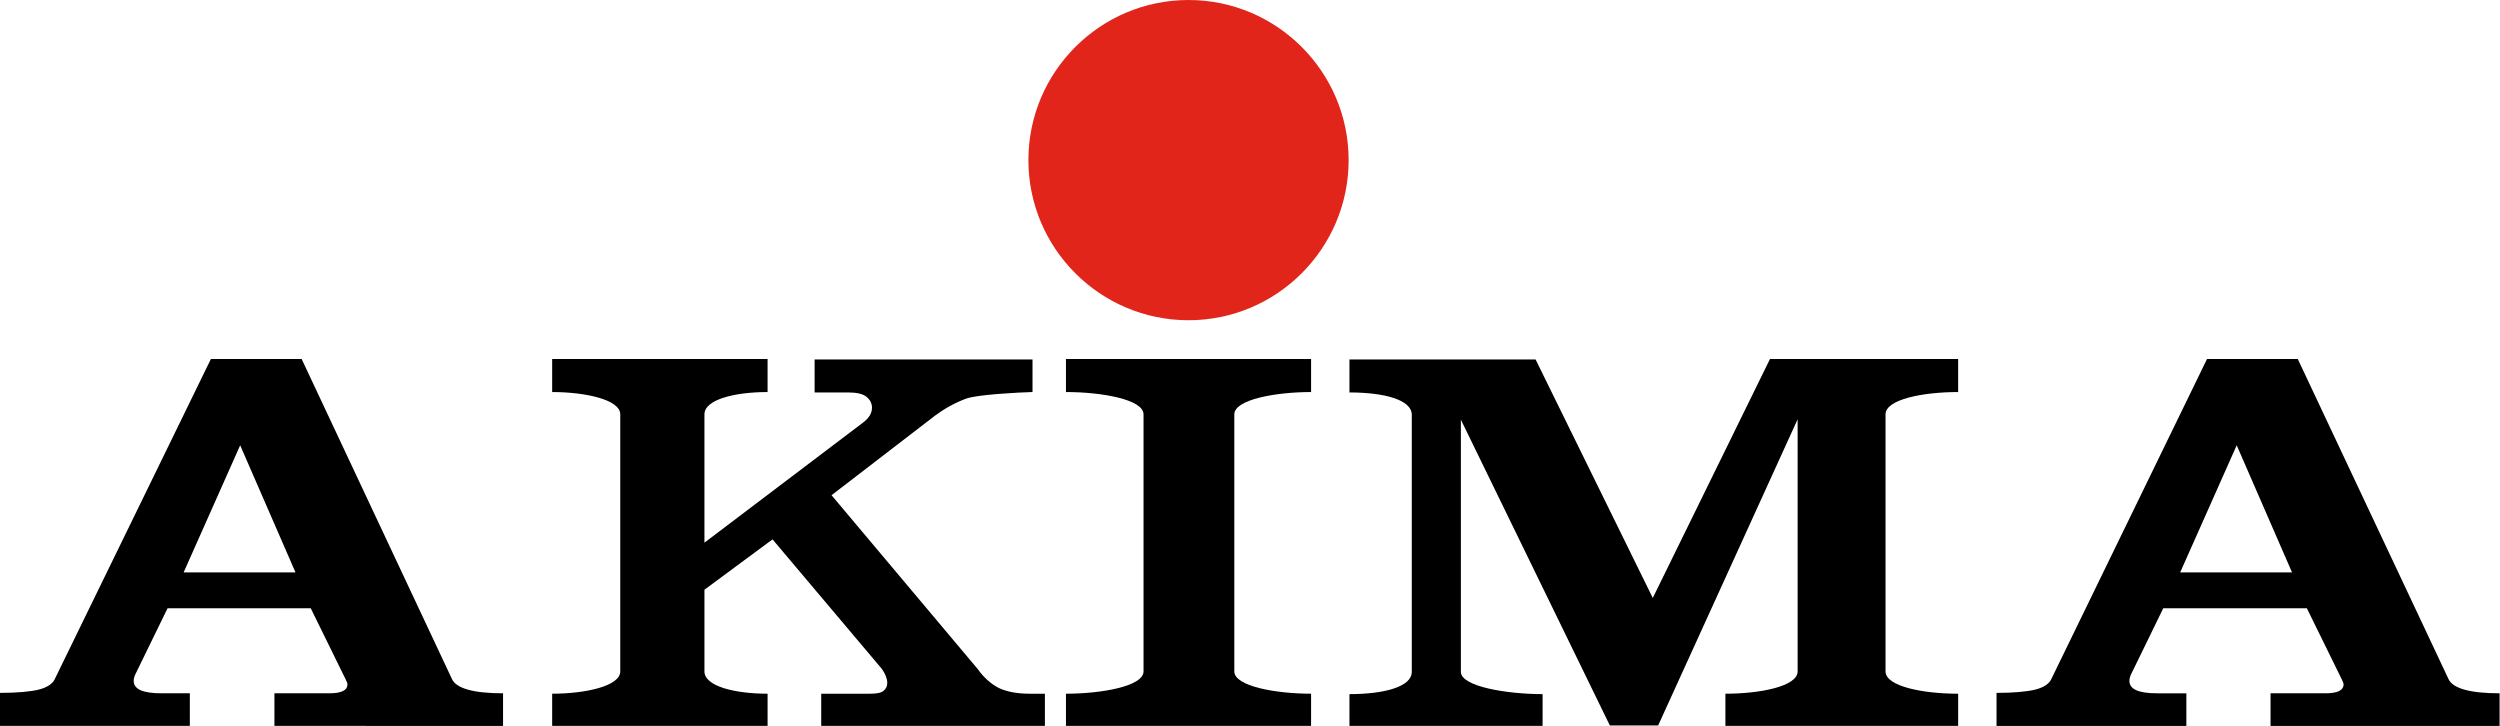
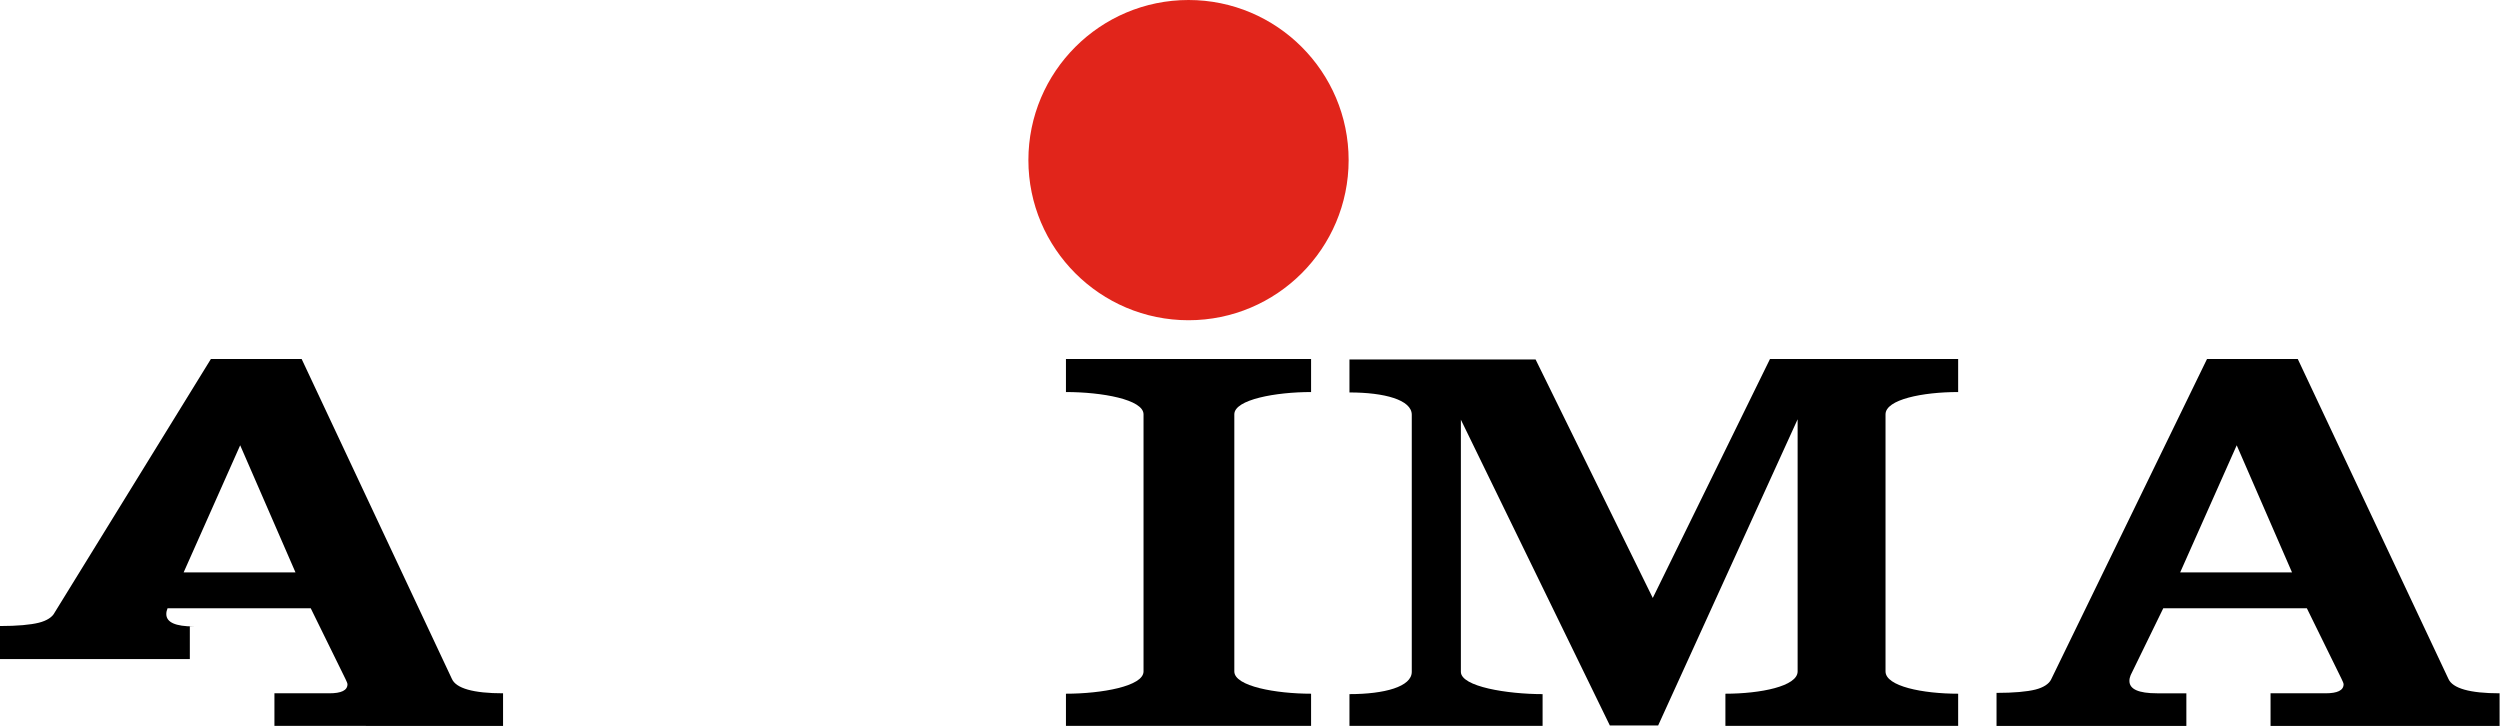
<svg xmlns="http://www.w3.org/2000/svg" id="Layer_1" x="0px" y="0px" viewBox="0 0 605.8 175.9" style="enable-background:new 0 0 605.8 175.9;" xml:space="preserve">
  <style type="text/css"> .st0{fill:#E1251B;} </style>
-   <path d="M109.5,164.5c1,2.3,5.2,3.5,12.4,3.5v7.9H66.5V168h13.3c2.9,0,4.4-0.7,4.4-2.2c0-0.2-0.2-0.7-0.5-1.3l-8.4-17.1H40.6 l-7.9,16.2c-0.2,0.5-0.3,0.9-0.3,1.4c0,2,2.2,3,6.7,3H46v7.9H0v-8c4.2,0,7.4-0.3,9.4-0.8c2-0.5,3.3-1.4,3.8-2.4L51.1,87h22 L109.5,164.5z M44.5,138.7h27.1l-13.4-30.8L44.5,138.7z" />
+   <path d="M109.5,164.5c1,2.3,5.2,3.5,12.4,3.5v7.9H66.5V168h13.3c2.9,0,4.4-0.7,4.4-2.2c0-0.2-0.2-0.7-0.5-1.3l-8.4-17.1H40.6 c-0.2,0.5-0.3,0.9-0.3,1.4c0,2,2.2,3,6.7,3H46v7.9H0v-8c4.2,0,7.4-0.3,9.4-0.8c2-0.5,3.3-1.4,3.8-2.4L51.1,87h22 L109.5,164.5z M44.5,138.7h27.1l-13.4-30.8L44.5,138.7z" />
  <path d="M593.3,164.5c1,2.3,5.2,3.5,12.4,3.5v7.9h-55.5V168h13.3c2.9,0,4.4-0.7,4.4-2.2c0-0.2-0.2-0.7-0.5-1.3l-8.4-17.1h-34.8 l-7.9,16.2c-0.2,0.5-0.3,0.9-0.3,1.4c0,2,2.2,3,6.7,3h7.1v7.9h-46v-8c4.2,0,7.4-0.3,9.4-0.8c2-0.5,3.3-1.4,3.8-2.4L534.8,87h22 L593.3,164.5z M528.3,138.7h27.1L542,107.9L528.3,138.7z" />
-   <path d="M250.1,95c-3.3,0.1-13.3,0.6-16,1.6c-2.7,1-5.2,2.4-7.5,4.1l-25.1,19.3l35.4,42.1c1.5,2.1,3.2,3.6,5.1,4.6 c1.9,0.9,4.4,1.4,7.5,1.4h3.7v7.8H199v-7.8h11.9c1.5,0,2.6-0.2,3.2-0.7c0.6-0.5,0.9-1.1,0.9-1.9c0-1-0.4-2.1-1.3-3.4l-26.5-31.4 l-16.5,12.2v19.8c0,3.6,7.4,5.4,15.3,5.4v7.8h-52.2v-7.8c7.9,0,16.5-1.8,16.5-5.4v-62.3c0-3.6-8.6-5.4-16.5-5.4v-8H186v8 c-7.9,0-15.3,1.8-15.3,5.4v31.1l38.3-29c1.5-1.1,2.3-2.3,2.3-3.7c0-1.1-0.5-2-1.4-2.7c-0.9-0.7-2.4-1-4.3-1h-8.2v-8h52.8V95z" />
  <path d="M474.5,95c-8.6,0-17.6,1.8-17.6,5.4v62.3c0,3.6,9,5.4,17.6,5.4v7.8h-56.4v-7.8c8.5,0,17.5-1.8,17.5-5.4v-61.1l-33.8,74.2 h-11.7L354,101.7v61.1c0,3.6,11.3,5.4,19.8,5.4v7.8h-46.8v-7.8c8.5,0,15.1-1.8,15.1-5.4v-62.3c0-3.6-6.6-5.4-15.1-5.4v-8h45.1 l28.4,57.8L428.9,87h45.6V95z" />
  <path d="M317.7,95c-8.5,0-18.6,1.8-18.6,5.4v62.3c0,3.6,10.1,5.4,18.6,5.4v7.8h-59.4v-7.8c8.6,0,18.8-1.8,18.8-5.4v-62.3 c0-3.6-10.1-5.4-18.8-5.4v-8h59.4V95z" />
  <path class="st0" d="M326.8,38.8c0,21.4-17.4,38.8-38.8,38.8c-21.4,0-38.8-17.4-38.8-38.8C249.2,17.4,266.6,0,288,0 C309.4,0,326.8,17.4,326.8,38.8" />
</svg>